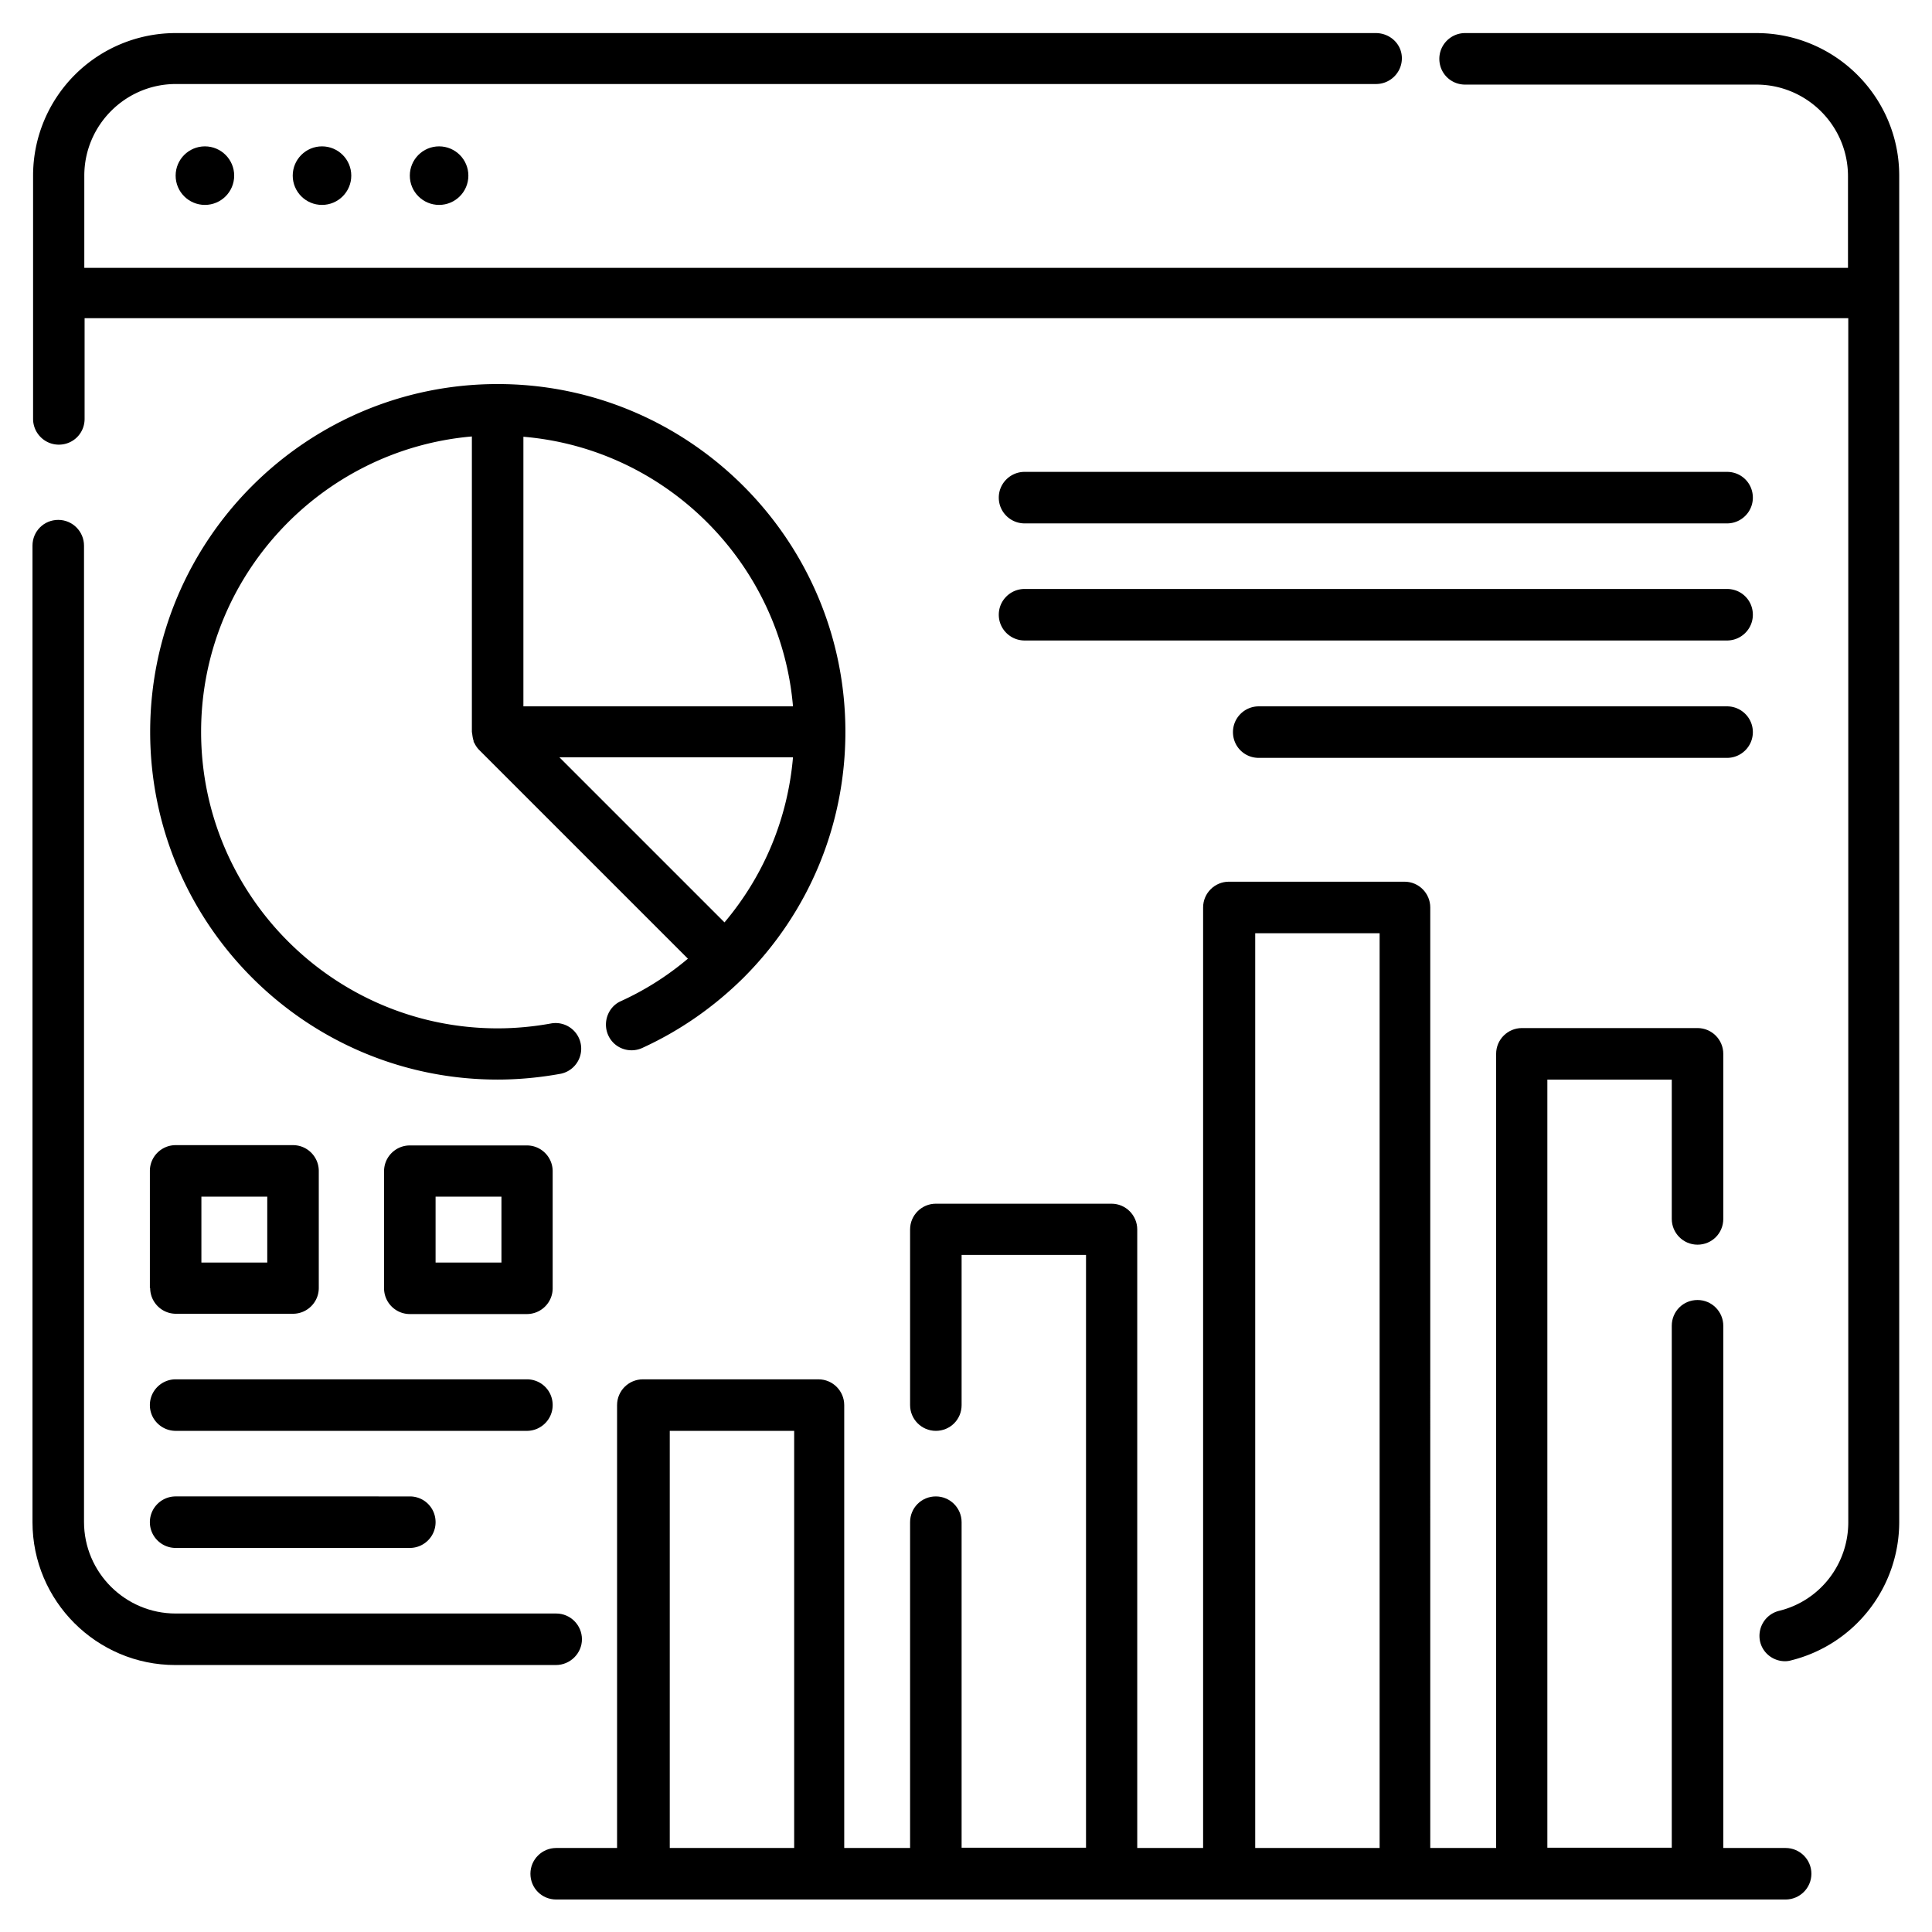
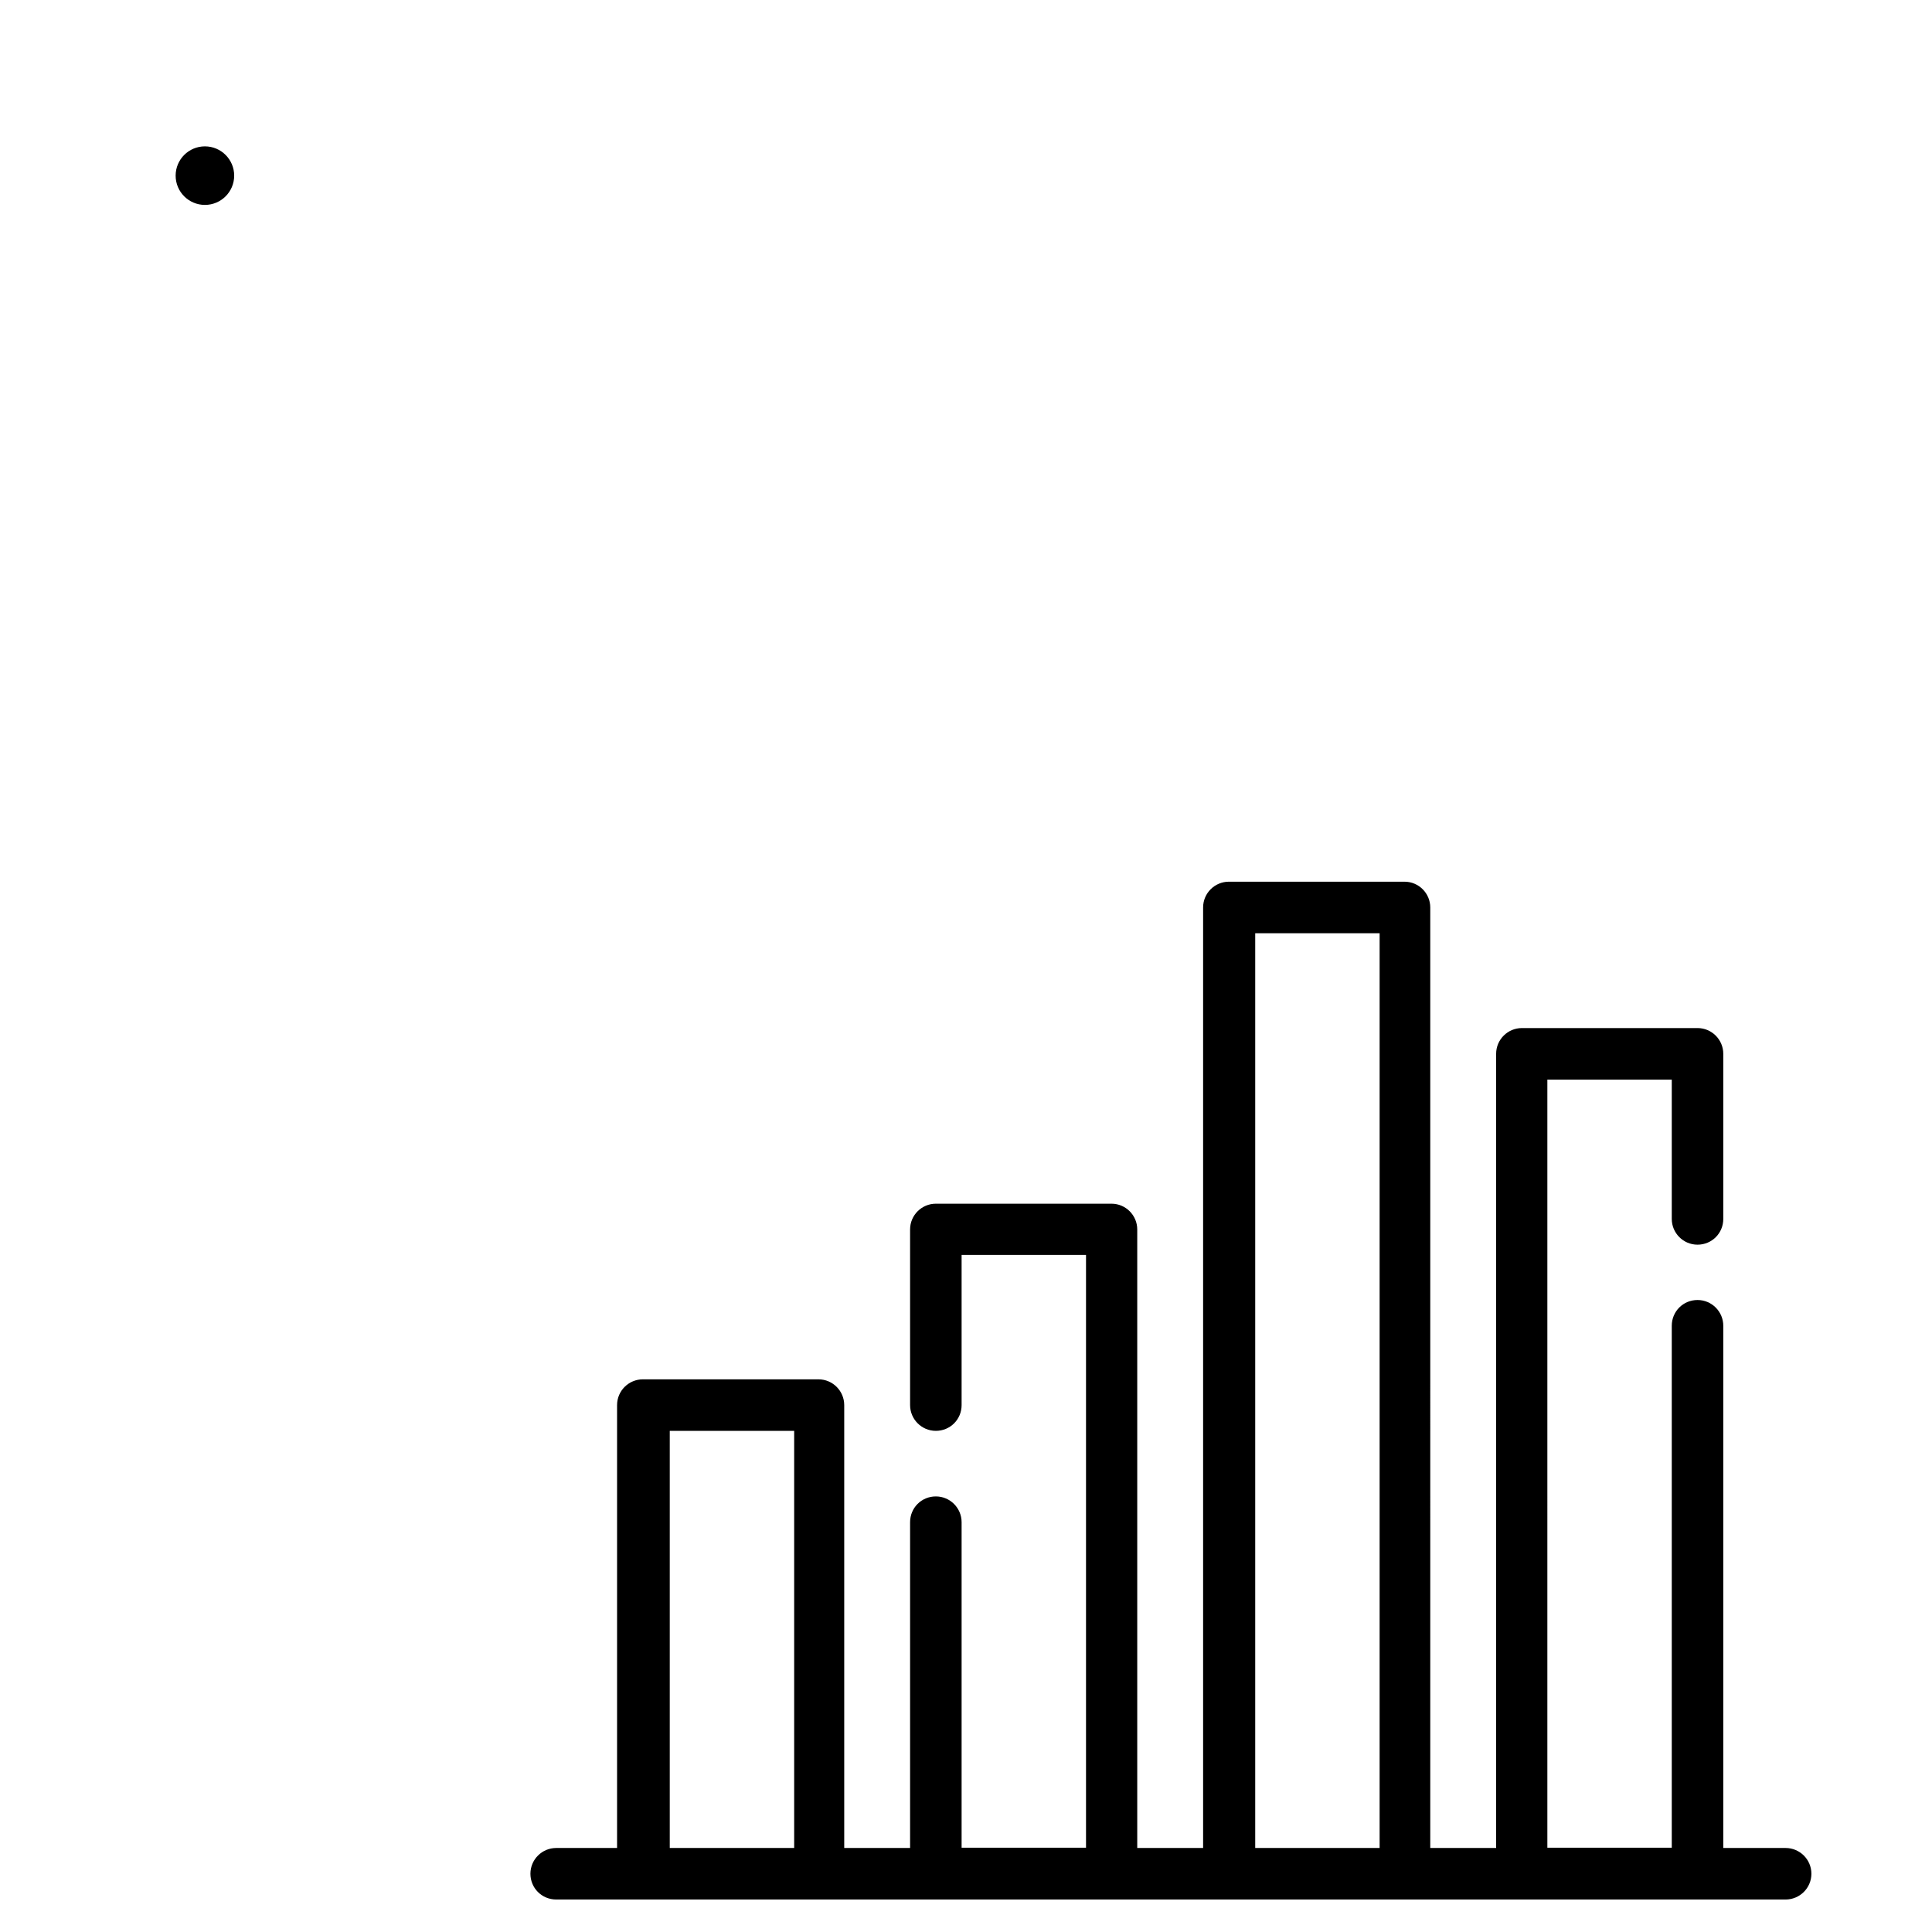
<svg xmlns="http://www.w3.org/2000/svg" version="1.1" width="512" height="512" x="0" y="0" viewBox="0 0 66 66" style="enable-background:new 0 0 512 512" xml:space="preserve" class="">
  <g>
    <path d="M61 63.13h-2.13V45.29c0-.48-.39-.88-.88-.88s-.88.39-.88.88v17.83h-4.25V36.88h4.25v4.76c0 .48.39.88.88.88s.88-.39.88-.88V36c0-.48-.39-.88-.88-.88h-6c-.48 0-.88.39-.88.88v27.13h-2.25V31c0-.48-.39-.88-.88-.88h-6c-.48 0-.88.39-.88.88v32.13h-2.25V42c0-.48-.39-.88-.88-.88h-6c-.48 0-.88.39-.88.88v6c0 .48.39.88.88.88s.88-.39.88-.88v-5.13h4.25v20.25h-4.25V52c0-.48-.39-.88-.88-.88s-.88.39-.88.88v11.13h-2.25V48c0-.48-.39-.88-.88-.88h-6c-.48 0-.88.39-.88.88v15.13H19c-.48 0-.88.39-.88.88s.39.88.88.88h42c.48 0 .88-.39.88-.88s-.4-.88-.88-.88zm-38.12 0V48.88h4.25v14.25zm20 0V31.88h4.25v31.25z" fill="#000000" opacity="1" data-original="#000000" class="" />
-     <path d="M60 1.13h-9.95c-.48 0-.88.39-.88.88s.39.88.88.88H60c1.72 0 3.13 1.4 3.13 3.13v3.13H2.88V6c0-1.72 1.4-3.13 3.13-3.13h41c.48 0 .88-.39.88-.88s-.41-.86-.89-.86H6A4.87 4.87 0 0 0 1.13 6v8.31c0 .48.39.88.88.88s.88-.39.88-.88v-3.44h60.25V52c0 1.44-.97 2.69-2.37 3.03-.47.12-.75.59-.64 1.06.1.4.46.66.85.66.07 0 .14-.01.21-.03a4.869 4.869 0 0 0 3.69-4.73V6c0-2.69-2.19-4.87-4.88-4.87z" fill="#000000" opacity="1" data-original="#000000" class="" />
    <circle cx="7" cy="6" r="1" fill="#000000" opacity="1" data-original="#000000" class="" />
-     <circle cx="11" cy="6" r="1" fill="#000000" opacity="1" data-original="#000000" class="" />
-     <circle cx="15" cy="6" r="1" fill="#000000" opacity="1" data-original="#000000" class="" />
-     <path d="M20.78 35.37c.2.44.72.63 1.16.43 1.29-.59 2.45-1.4 3.46-2.4 2.24-2.24 3.48-5.23 3.48-8.4 0-6.55-5.33-11.88-11.88-11.88S5.13 18.45 5.13 25 10.45 36.88 17 36.88c.72 0 1.45-.07 2.16-.2a.875.875 0 0 0-.32-1.72c-.6.11-1.22.17-1.84.17-5.58 0-10.13-4.54-10.13-10.13 0-5.29 4.08-9.64 9.25-10.09V25c0 .02.01.04.01.06.01.08.02.15.04.22.01.02.01.04.01.06 0 .01.01.02.02.03.04.09.1.18.17.25l7.13 7.13c-.7.59-1.47 1.08-2.31 1.46-.42.2-.61.72-.41 1.16zm3.97-3.86-5.64-5.64h7.98c-.18 2.09-.99 4.04-2.34 5.64zm2.34-7.38h-9.21v-9.21c4.88.41 8.79 4.32 9.21 9.21zM35 17.88h24c.48 0 .88-.39.88-.88s-.39-.88-.88-.88H35c-.48 0-.88.39-.88.88s.4.88.88.88zM35 21.88h24c.48 0 .88-.39.88-.88s-.39-.88-.88-.88H35c-.48 0-.88.39-.88.88s.4.88.88.88zM59 24.13H43c-.48 0-.88.39-.88.88s.39.88.88.88h16c.48 0 .88-.39.88-.88s-.4-.88-.88-.88zM5.13 44c0 .48.39.88.88.88h4c.48 0 .88-.39.88-.88v-4c0-.48-.39-.88-.88-.88H6c-.48 0-.88.39-.88.88v4zm1.75-3.12h2.25v2.25H6.88zM14 39.13c-.48 0-.88.39-.88.88v4c0 .48.39.88.88.88h4c.48 0 .88-.39.88-.88v-4c0-.48-.39-.88-.88-.88zm3.13 4h-2.25v-2.25h2.25zM6 48.88h12c.48 0 .88-.39.88-.88s-.39-.88-.88-.88H6c-.48 0-.88.39-.88.88s.4.88.88.88zM6 52.88h8c.48 0 .88-.39.88-.88s-.39-.88-.88-.88H6c-.48 0-.88.39-.88.88s.4.88.88.88z" fill="#000000" opacity="1" data-original="#000000" class="" />
-     <path d="M19.88 56c0-.48-.39-.88-.88-.88H6c-1.72 0-3.13-1.4-3.13-3.13V18.64c0-.48-.39-.88-.88-.88s-.88.39-.88.88V52c0 2.69 2.19 4.88 4.88 4.88h13c.49 0 .89-.4.89-.88z" fill="#000000" opacity="1" data-original="#000000" class="" />
  </g>
</svg>